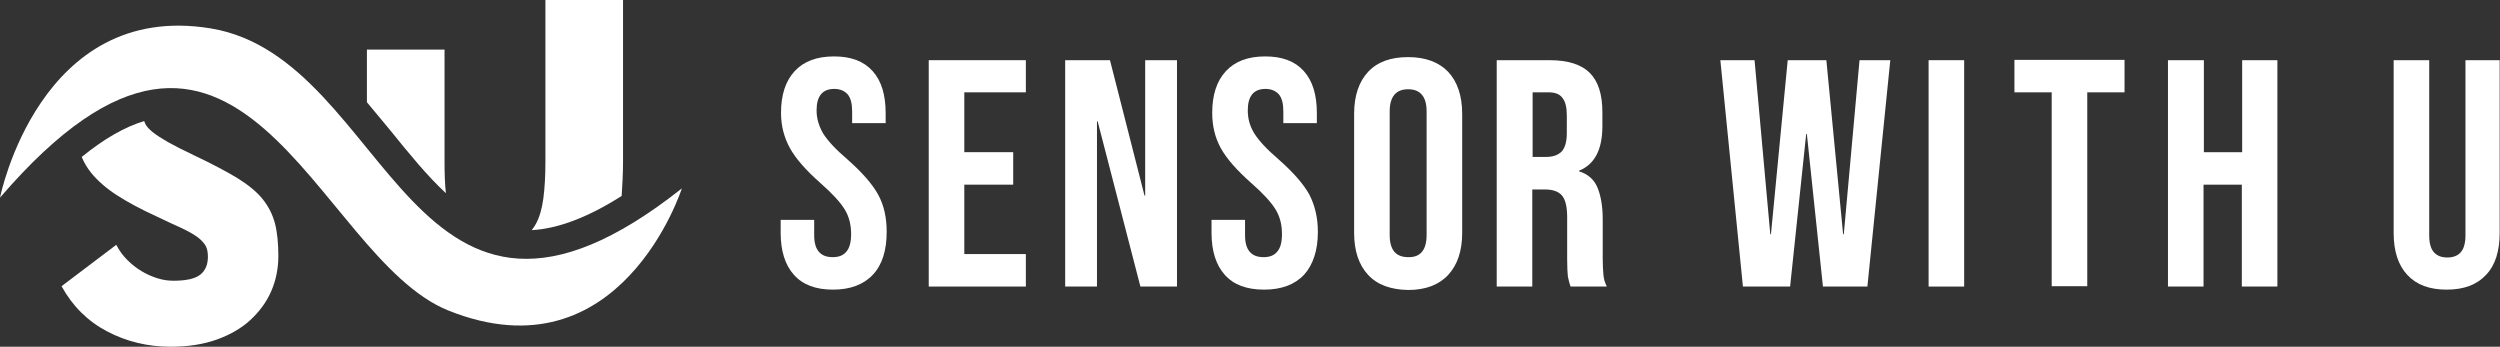
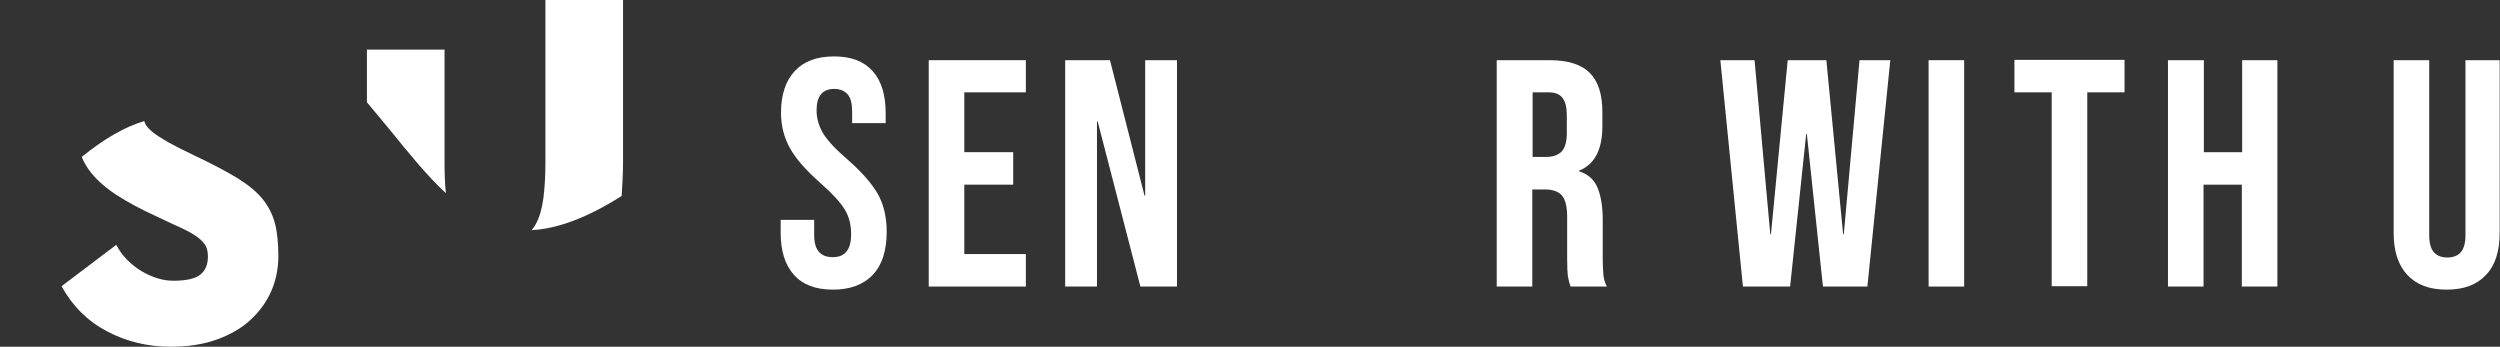
<svg xmlns="http://www.w3.org/2000/svg" version="1.1" id="레이어_1" x="0px" y="0px" viewBox="0 0 731.1 101.4" style="enable-background:new 0 0 731.1 101.4;" xml:space="preserve">
  <rect x="0" y="0" width="731.1" height="101.4" fill="#333333" stroke="none" />
  <style type="text/css">
	.st0{fill:#FFFFFF;}
</style>
  <g>
    <g>
      <g>
-         <path id="XMLID_4_" class="st0" d="M131.1,90.8c50.4,20.2,68.3-35.7,68.3-35.7C119.6,118.2,114.7,17,61.6,8.3     C11.5,0.1,0,57.8,0,57.8C70.4-24.1,91.9,75,131.1,90.8z" />
        <path class="st0" d="M26.7,50.6c1.9,2.3,4.4,4.5,7.5,6.5c3.1,2,7,4.1,11.6,6.2c2.9,1.4,5.3,2.5,7.3,3.4c1.9,0.9,3.5,1.8,4.6,2.6     c1.1,0.8,1.9,1.7,2.4,2.5c0.5,0.9,0.7,2,0.7,3.3c0,2.2-0.7,4-2.2,5.2c-1.5,1.2-4.1,1.8-7.9,1.8c-1.4,0-3-0.2-4.6-0.7     c-1.6-0.5-3.2-1.2-4.7-2.1c-1.5-0.9-2.9-2-4.2-3.3c-1.3-1.3-2.3-2.7-3.2-4.4l-16,12.1c3.2,5.8,7.6,10.2,13.3,13.2     c5.7,3,11.9,4.5,18.6,4.5c5.1,0,9.6-0.7,13.5-2.1c3.9-1.4,7.2-3.3,9.8-5.7c2.6-2.4,4.7-5.2,6.1-8.4c1.4-3.2,2.1-6.7,2.1-10.3     c0-3.7-0.3-6.9-1-9.6c-0.7-2.6-1.9-5-3.7-7.2C75,56,72.5,54,69.3,52c-3.2-1.9-7.3-4.1-12.4-6.5c-3.2-1.5-5.7-2.8-7.7-3.9     c-1.9-1.1-3.5-2.1-4.6-3c-1.1-0.9-1.9-1.8-2.2-2.6c-0.1-0.2-0.2-0.4-0.2-0.6c-5.7,1.7-11.8,5.2-18.3,10.5     C24.6,47.6,25.5,49.1,26.7,50.6z" />
        <path class="st0" d="M182.2,47.2V0h-22.7v47.2c0,4.2-0.2,7.8-0.6,10.8c-0.4,3-1.1,5.5-2.2,7.5c-0.4,0.7-0.8,1.3-1.2,1.8     c7.6-0.4,16.4-3.7,26.3-10C182,54.2,182.2,50.8,182.2,47.2z" />
        <path class="st0" d="M130.4,56.5c-0.3-2.7-0.4-5.8-0.4-9.3V14.5h-22.7v15.4c2.4,2.8,4.6,5.6,6.9,8.3     C119.7,45,124.9,51.4,130.4,56.5z" />
      </g>
    </g>
    <g>
      <g>
        <path class="st0" d="M232.2,80.4c-2.6-2.9-3.9-7-3.9-12.3v-3.8h9.8v4.5c0,4.3,1.8,6.4,5.4,6.4c1.8,0,3.1-0.5,4-1.6     c0.9-1,1.4-2.7,1.4-5.1c0-2.8-0.6-5.2-1.9-7.3c-1.3-2.1-3.6-4.6-7-7.6c-4.3-3.8-7.3-7.2-9-10.3c-1.7-3.1-2.6-6.5-2.6-10.3     c0-5.2,1.3-9.3,4-12.2c2.7-2.9,6.5-4.3,11.5-4.3c5,0,8.7,1.4,11.3,4.3c2.6,2.9,3.8,7,3.8,12.3V36h-9.8v-3.4c0-2.3-0.4-3.9-1.3-5     c-0.9-1-2.2-1.6-3.9-1.6c-3.5,0-5.2,2.1-5.2,6.3c0,2.4,0.7,4.6,1.9,6.7c1.3,2.1,3.6,4.6,7.1,7.6c4.3,3.8,7.3,7.2,9,10.3     c1.7,3.1,2.5,6.7,2.5,10.9c0,5.4-1.3,9.6-4,12.5c-2.7,2.9-6.6,4.4-11.7,4.4C238.6,84.7,234.8,83.3,232.2,80.4z" />
        <path class="st0" d="M271.7,17.6H300V27h-18v17.5h14.3V54h-14.3v20.3h18v9.5h-28.4V17.6z" />
        <path class="st0" d="M311.5,17.6h13.1l10.1,39.6h0.2V17.6h9.3v66.2h-10.7L321,35.5h-0.2v48.3h-9.3V17.6z" />
-         <path class="st0" d="M358.2,80.4c-2.6-2.9-3.9-7-3.9-12.3v-3.8h9.8v4.5c0,4.3,1.8,6.4,5.4,6.4c1.8,0,3.1-0.5,4-1.6     c0.9-1,1.4-2.7,1.4-5.1c0-2.8-0.6-5.2-1.9-7.3c-1.3-2.1-3.6-4.6-7-7.6c-4.3-3.8-7.3-7.2-9-10.3c-1.7-3.1-2.5-6.5-2.5-10.3     c0-5.2,1.3-9.3,4-12.2c2.7-2.9,6.5-4.3,11.5-4.3c5,0,8.7,1.4,11.3,4.3c2.6,2.9,3.8,7,3.8,12.3V36h-9.8v-3.4c0-2.3-0.4-3.9-1.3-5     c-0.9-1-2.2-1.6-3.9-1.6c-3.5,0-5.2,2.1-5.2,6.3c0,2.4,0.6,4.6,1.9,6.7c1.3,2.1,3.6,4.6,7.1,7.6c4.3,3.8,7.3,7.2,9,10.3     c1.6,3.1,2.5,6.7,2.5,10.9c0,5.4-1.4,9.6-4,12.5c-2.7,2.9-6.6,4.4-11.7,4.4C364.6,84.7,360.8,83.3,358.2,80.4z" />
-         <path class="st0" d="M400.1,80.4c-2.7-2.9-4.1-7-4.1-12.3V33.3c0-5.3,1.4-9.4,4.1-12.3c2.7-2.9,6.6-4.3,11.7-4.3     c5.1,0,9,1.5,11.7,4.3c2.7,2.9,4.1,7,4.1,12.3v34.8c0,5.3-1.4,9.4-4.1,12.3s-6.6,4.4-11.7,4.4C406.7,84.7,402.8,83.3,400.1,80.4z      M417.2,68.7V32.6c0-4.3-1.8-6.5-5.4-6.5c-3.6,0-5.4,2.2-5.4,6.5v36.1c0,4.4,1.8,6.5,5.4,6.5C415.4,75.3,417.2,73.1,417.2,68.7z" />
        <path class="st0" d="M437.8,17.6h15.4c5.4,0,9.3,1.3,11.7,3.7c2.5,2.5,3.7,6.3,3.7,11.5v4.1c0,6.9-2.3,11.2-6.8,13v0.2     c2.5,0.8,4.3,2.3,5.3,4.6c1,2.3,1.6,5.5,1.6,9.4v11.6c0,1.9,0.1,3.4,0.2,4.6c0.1,1.2,0.4,2.3,1,3.5h-10.6c-0.4-1.1-0.6-2.1-0.8-3     c-0.1-0.9-0.2-2.7-0.2-5.1V63.5c0-3-0.5-5.1-1.5-6.3c-1-1.2-2.7-1.8-5.1-1.8h-3.6v28.4h-10.4V17.6z M452,45.9     c2.1,0,3.6-0.5,4.7-1.6c1-1.1,1.5-2.9,1.5-5.4v-5.1c0-2.4-0.4-4.1-1.3-5.2c-0.8-1.1-2.2-1.6-4-1.6h-4.7v18.9H452z" />
      </g>
      <g>
        <path class="st0" d="M503.1,17.6h10l4.6,50.9h0.2l4.9-50.9h11.3l4.9,50.9h0.2l4.6-50.9h9l-6.7,66.2h-13l-4.7-44.6h-0.2l-4.7,44.6     h-13.8L503.1,17.6z" />
        <path class="st0" d="M564,17.6h10.4v66.2H564V17.6z" />
        <path class="st0" d="M600,27h-10.9v-9.5h32.2V27h-10.9v56.7H600V27z" />
        <path class="st0" d="M634.1,17.6h10.4v26.9h11.2V17.6H666v66.2h-10.4V54h-11.2v29.8h-10.4V17.6z" />
      </g>
      <g>
        <path class="st0" d="M704,80.4c-2.7-2.9-4-7-4-12.3V17.6h10.4v51.3c0,2.3,0.5,3.9,1.4,4.9c0.9,1,2.2,1.5,3.9,1.5     c1.7,0,3-0.5,3.9-1.5c0.9-1,1.4-2.7,1.4-4.9V17.6h10v50.5c0,5.4-1.3,9.5-4,12.3c-2.7,2.9-6.5,4.3-11.5,4.3     C710.5,84.7,706.7,83.3,704,80.4z" />
      </g>
    </g>
  </g>
</svg>